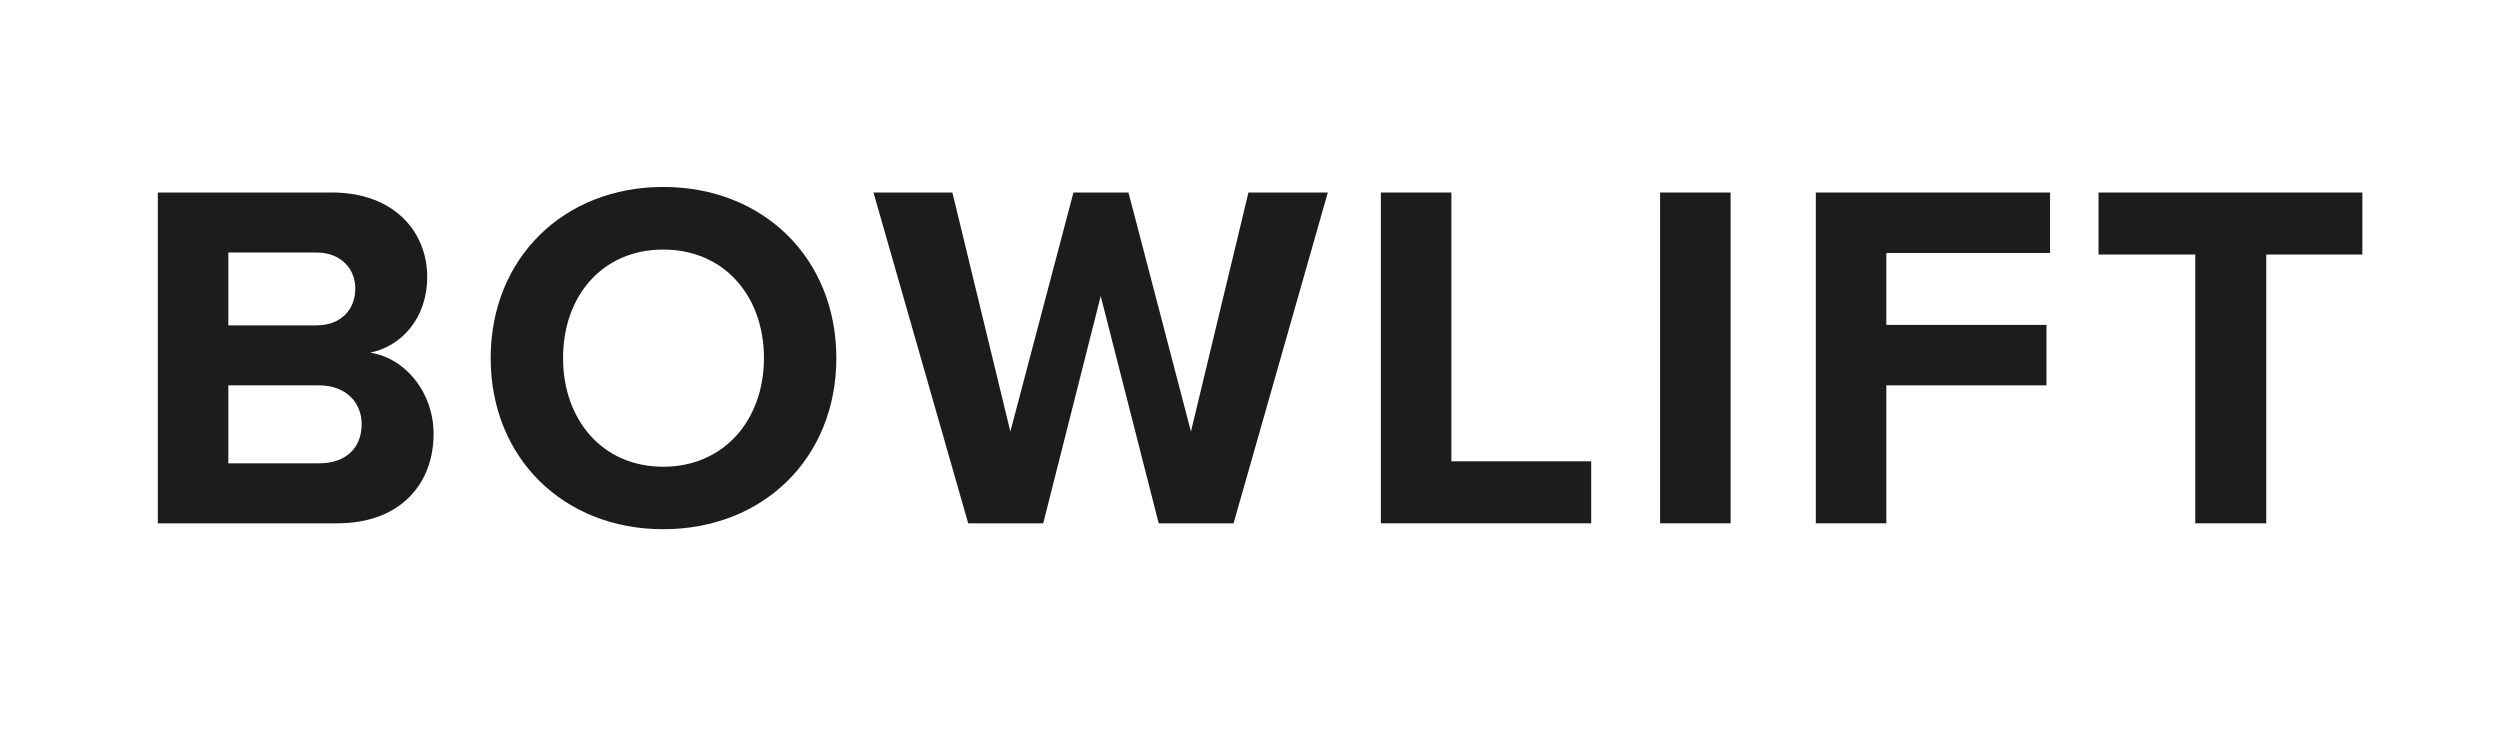
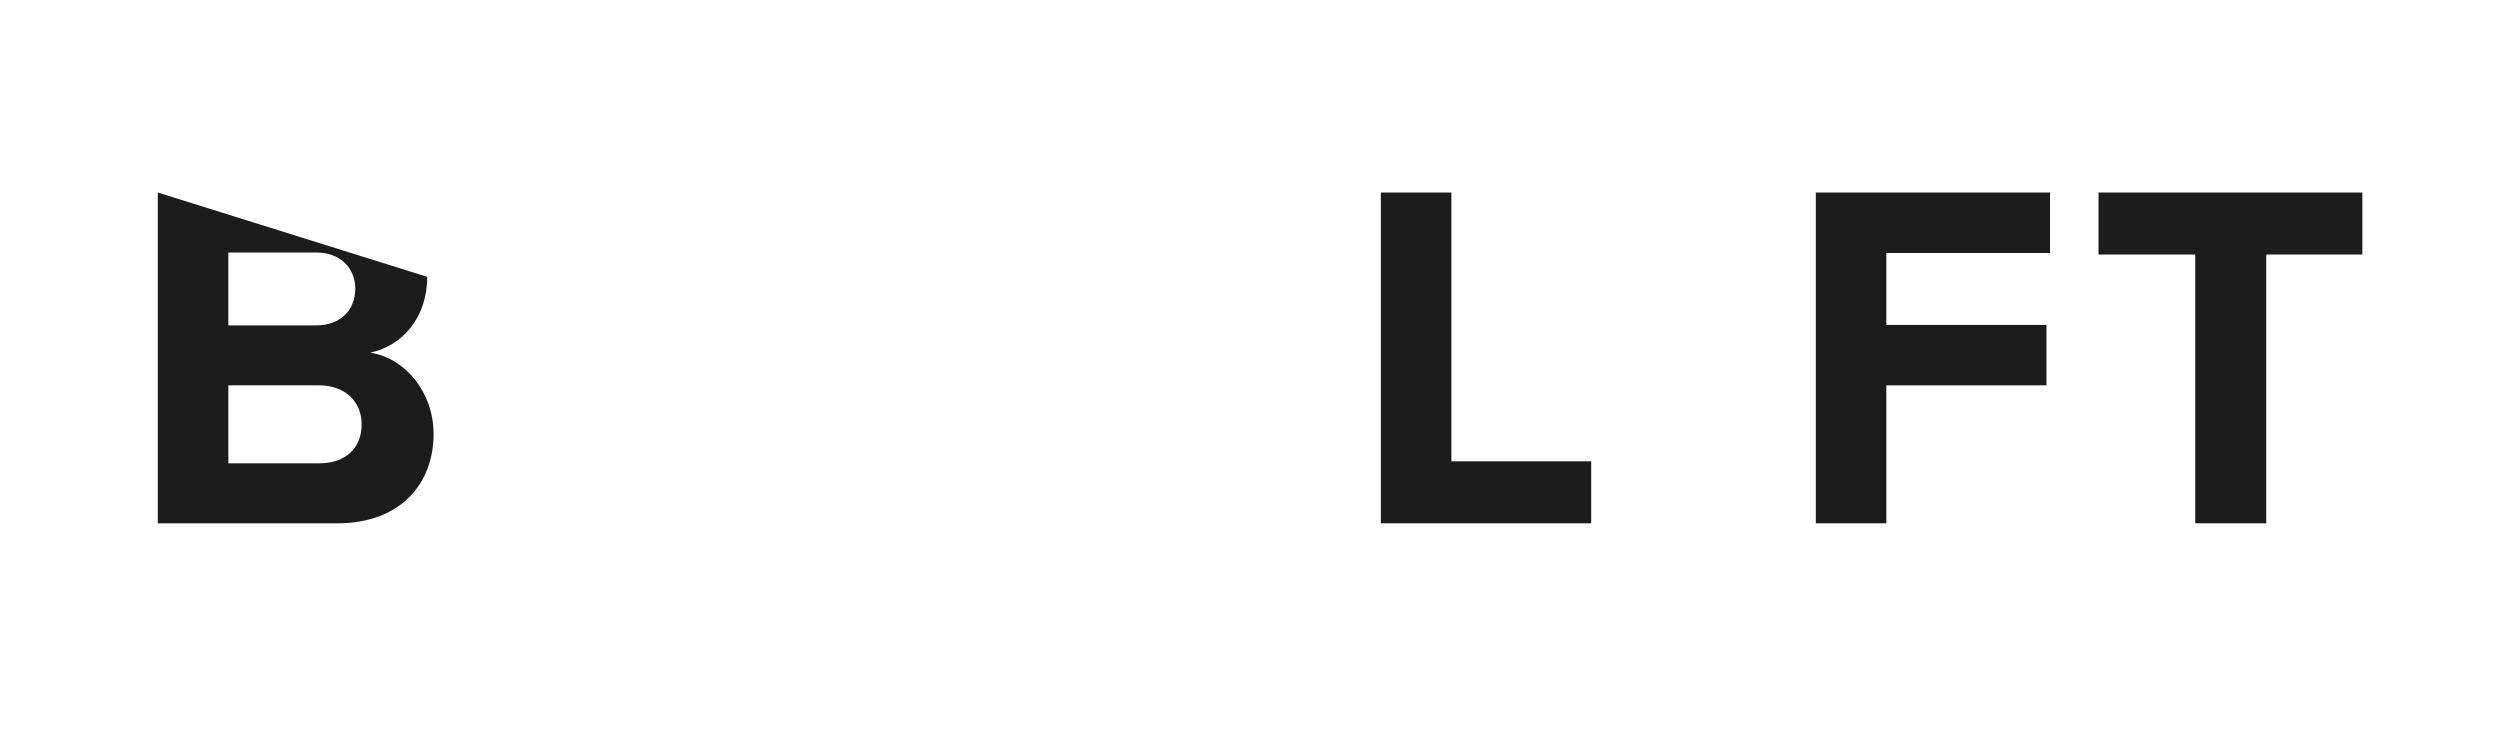
<svg xmlns="http://www.w3.org/2000/svg" version="1.0" preserveAspectRatio="xMidYMid meet" height="100" viewBox="0 0 252 75" zoomAndPan="magnify" width="336">
  <defs>
    <g />
  </defs>
  <g fill-opacity="1" fill="#1c1c1c">
    <g transform="translate(12.611, 52.75)">
      <g>
-         <path d="M 21.406 0 C 27.75 0 31.094 -4 31.094 -9 C 31.094 -13.203 28.25 -16.656 24.703 -17.203 C 27.844 -17.844 30.453 -20.656 30.453 -24.844 C 30.453 -29.297 27.203 -33.344 20.844 -33.344 L 3.297 -33.344 L 3.297 0 Z M 10.406 -27.297 L 19.297 -27.297 C 21.703 -27.297 23.203 -25.703 23.203 -23.656 C 23.203 -21.5 21.703 -19.953 19.297 -19.953 L 10.406 -19.953 Z M 10.406 -13.906 L 19.547 -13.906 C 22.344 -13.906 23.844 -12.094 23.844 -10 C 23.844 -7.594 22.25 -6.047 19.547 -6.047 L 10.406 -6.047 Z M 10.406 -13.906" />
+         <path d="M 21.406 0 C 27.75 0 31.094 -4 31.094 -9 C 31.094 -13.203 28.25 -16.656 24.703 -17.203 C 27.844 -17.844 30.453 -20.656 30.453 -24.844 L 3.297 -33.344 L 3.297 0 Z M 10.406 -27.297 L 19.297 -27.297 C 21.703 -27.297 23.203 -25.703 23.203 -23.656 C 23.203 -21.5 21.703 -19.953 19.297 -19.953 L 10.406 -19.953 Z M 10.406 -13.906 L 19.547 -13.906 C 22.344 -13.906 23.844 -12.094 23.844 -10 C 23.844 -7.594 22.25 -6.047 19.547 -6.047 L 10.406 -6.047 Z M 10.406 -13.906" />
      </g>
    </g>
  </g>
  <g fill-opacity="1" fill="#1c1c1c">
    <g transform="translate(47.756, 52.75)">
      <g>
-         <path d="M 1.703 -16.656 C 1.703 -6.594 9.047 0.594 19.094 0.594 C 29.203 0.594 36.547 -6.594 36.547 -16.656 C 36.547 -26.703 29.203 -33.906 19.094 -33.906 C 9.047 -33.906 1.703 -26.703 1.703 -16.656 Z M 29.25 -16.656 C 29.25 -10.453 25.25 -5.703 19.094 -5.703 C 12.953 -5.703 9 -10.453 9 -16.656 C 9 -22.906 12.953 -27.594 19.094 -27.594 C 25.25 -27.594 29.25 -22.906 29.25 -16.656 Z M 29.25 -16.656" />
-       </g>
+         </g>
    </g>
  </g>
  <g fill-opacity="1" fill="#1c1c1c">
    <g transform="translate(88, 52.75)">
      <g>
-         <path d="M 36.344 0 L 45.844 -33.344 L 37.844 -33.344 L 32.047 -9.25 L 25.75 -33.344 L 20.203 -33.344 L 13.844 -9.25 L 8 -33.344 L 0.047 -33.344 L 9.594 0 L 17.156 0 L 22.953 -22.906 L 28.797 0 Z M 36.344 0" />
-       </g>
+         </g>
    </g>
  </g>
  <g fill-opacity="1" fill="#1c1c1c">
    <g transform="translate(135.893, 52.75)">
      <g>
        <path d="M 24.5 0 L 24.5 -6.25 L 10.406 -6.25 L 10.406 -33.344 L 3.297 -33.344 L 3.297 0 Z M 24.5 0" />
      </g>
    </g>
  </g>
  <g fill-opacity="1" fill="#1c1c1c">
    <g transform="translate(164.039, 52.75)">
      <g>
-         <path d="M 10.406 0 L 10.406 -33.344 L 3.297 -33.344 L 3.297 0 Z M 10.406 0" />
-       </g>
+         </g>
    </g>
  </g>
  <g fill-opacity="1" fill="#1c1c1c">
    <g transform="translate(179.737, 52.75)">
      <g>
        <path d="M 10.406 0 L 10.406 -13.906 L 26.547 -13.906 L 26.547 -20 L 10.406 -20 L 10.406 -27.25 L 26.906 -27.25 L 26.906 -33.344 L 3.297 -33.344 L 3.297 0 Z M 10.406 0" />
      </g>
    </g>
  </g>
  <g fill-opacity="1" fill="#1c1c1c">
    <g transform="translate(210.282, 52.75)">
      <g>
        <path d="M 18.156 0 L 18.156 -27.094 L 27.844 -27.094 L 27.844 -33.344 L 1.25 -33.344 L 1.25 -27.094 L 11 -27.094 L 11 0 Z M 18.156 0" />
      </g>
    </g>
  </g>
</svg>